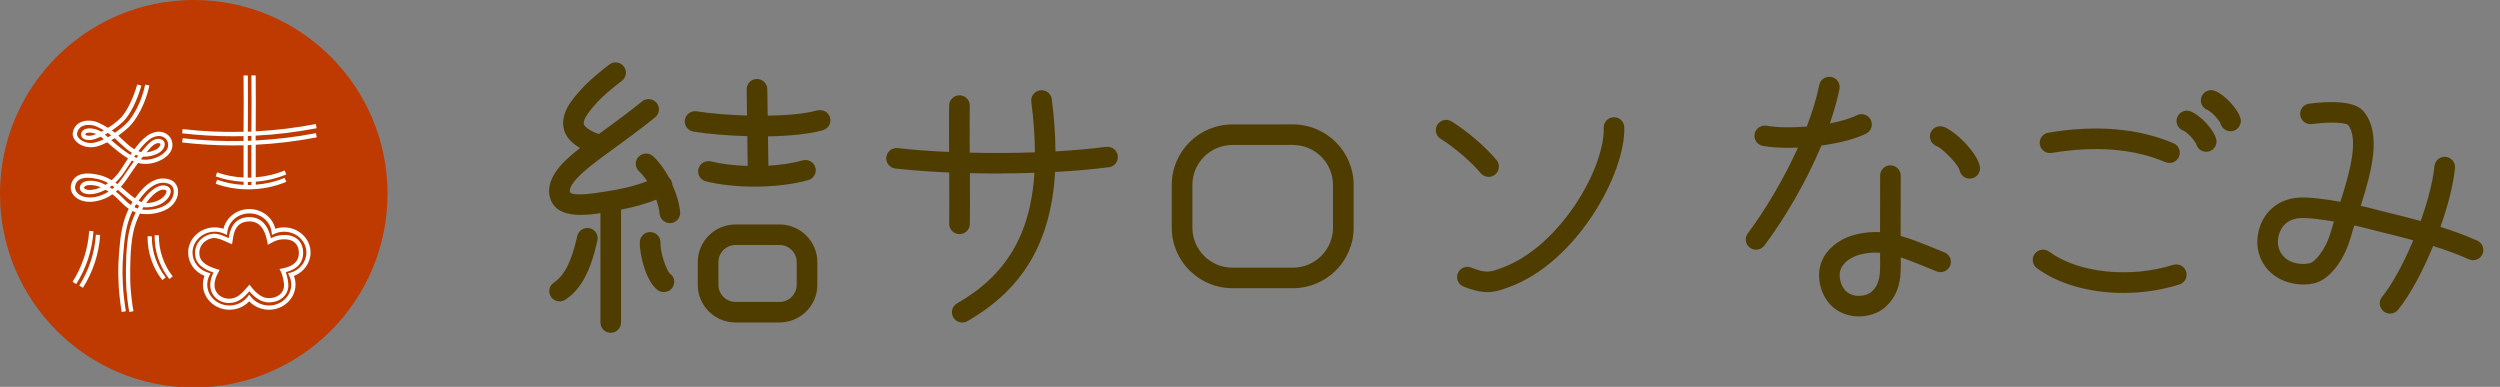
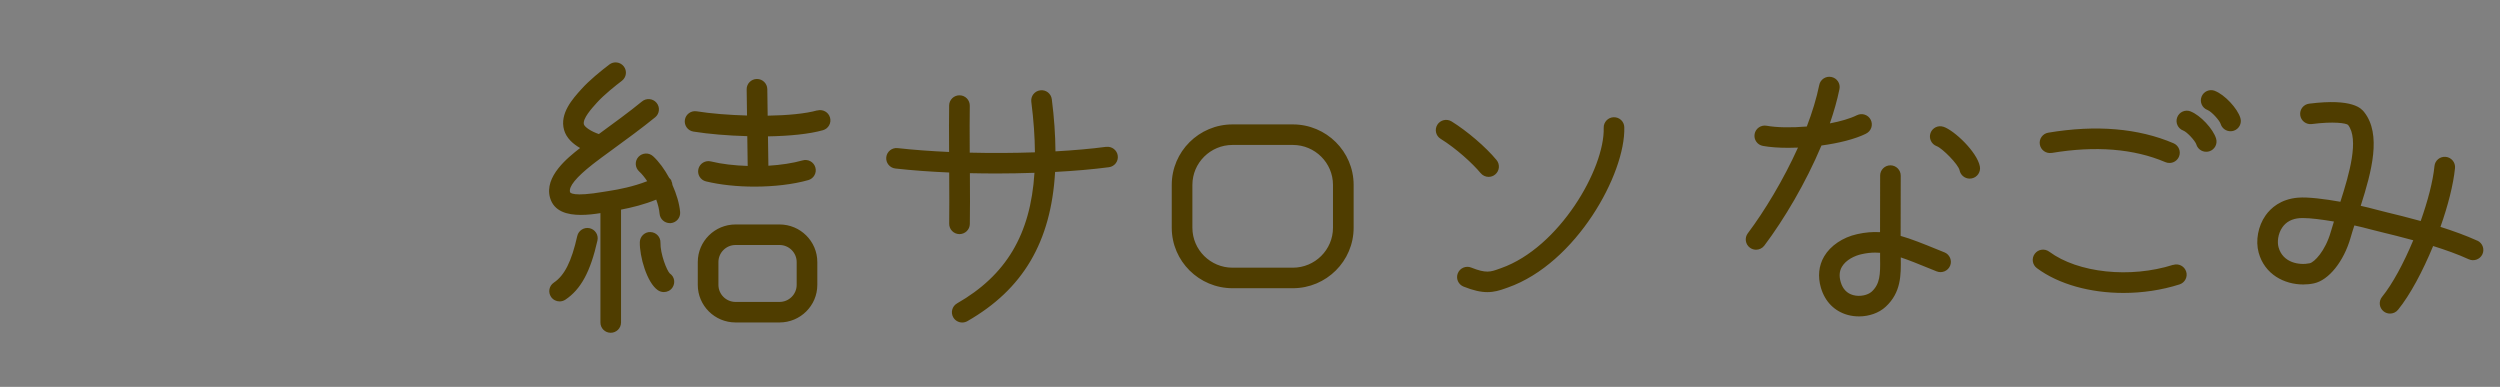
<svg xmlns="http://www.w3.org/2000/svg" width="601" height="93" viewBox="0 0 601 93" fill="none">
  <rect x="0" y="0" width="601" height="93" fill="#808080" stroke="none" />
  <g clip-path="url(#clip0_5414_2598)">
    <path d="M448.611 32.117C449.84 31.512 450.336 30.031 449.728 28.809C449.12 27.587 447.631 27.094 446.403 27.698C444.74 28.525 442.432 29.179 439.901 29.661C440.869 26.859 441.663 24.082 442.209 21.404C442.482 20.072 441.601 18.763 440.261 18.504C438.908 18.233 437.605 19.109 437.345 20.442C436.7 23.626 435.657 27.007 434.355 30.413C430.707 30.722 427.133 30.673 424.689 30.228C423.349 29.981 422.046 30.882 421.81 32.215C421.562 33.56 422.468 34.844 423.808 35.078C425.495 35.387 427.592 35.535 429.888 35.535C430.657 35.535 431.439 35.523 432.233 35.486C428.709 43.285 424.143 50.813 420.172 56.083C419.353 57.169 419.577 58.724 420.669 59.538C421.115 59.872 421.637 60.032 422.158 60.032C422.915 60.032 423.659 59.687 424.143 59.045C428.858 52.788 434.106 43.964 437.878 34.98C441.961 34.424 445.894 33.474 448.636 32.117H448.611ZM467.223 30.487C465.933 30.043 464.555 30.71 464.096 31.981C463.637 33.252 464.307 34.671 465.585 35.14C466.95 35.646 470.809 39.546 471.082 40.94C471.318 42.113 472.347 42.94 473.514 42.94C473.675 42.94 473.836 42.927 473.998 42.89C475.338 42.631 476.219 41.335 475.958 39.99C475.276 36.535 469.866 31.388 467.223 30.475V30.487ZM467.422 60.661L465.573 59.909C462.26 58.563 459.493 57.44 456.912 56.712C456.912 50.752 456.937 42.347 456.937 42.224C456.937 40.866 455.833 39.756 454.468 39.743C453.103 39.743 451.986 40.842 451.986 42.199C451.986 42.298 451.961 49.912 451.961 55.811C450.199 55.713 448.4 55.848 446.44 56.293C443.003 57.058 440.05 59.057 438.536 61.624C437.221 63.846 436.948 66.474 437.754 69.201C438.735 72.521 441.018 74.829 444.182 75.705C445.075 75.952 445.993 76.063 446.911 76.063C449.306 76.063 451.676 75.249 453.277 73.78C457.049 70.325 456.999 66.116 456.949 62.056V61.883C458.885 62.525 461.056 63.401 463.712 64.487L465.573 65.24C466.838 65.746 468.29 65.141 468.811 63.883C469.332 62.624 468.712 61.18 467.446 60.661H467.422ZM449.902 70.152C449.07 70.905 447.197 71.411 445.497 70.942C444.008 70.534 442.99 69.473 442.507 67.807C442.085 66.375 442.184 65.166 442.804 64.117C443.785 62.451 445.882 61.464 447.519 61.106C448.673 60.847 449.753 60.723 450.832 60.723C451.217 60.723 451.589 60.736 451.974 60.773C451.974 60.982 451.974 61.18 451.974 61.353V62.118C452.036 65.993 451.974 68.276 449.914 70.152H449.902ZM493.23 36.769C503.801 35.004 512.996 35.757 520.552 38.978C520.875 39.114 521.197 39.176 521.532 39.176C522.5 39.176 523.406 38.62 523.815 37.682C524.361 36.436 523.778 34.98 522.512 34.437C514.063 30.833 503.938 29.969 492.411 31.894C491.059 32.117 490.14 33.388 490.376 34.733C490.599 36.078 491.89 36.991 493.23 36.757V36.769ZM522.438 63.66C512.09 66.955 499.558 65.623 492.634 60.501C491.53 59.687 489.979 59.909 489.16 61.007C488.341 62.105 488.565 63.648 489.669 64.463C494.917 68.362 502.548 70.423 510.477 70.423C514.993 70.423 519.609 69.757 523.952 68.375C525.255 67.955 525.974 66.573 525.552 65.277C525.131 63.981 523.741 63.265 522.438 63.685V63.66ZM526.607 26.773C525.329 26.279 523.89 26.921 523.406 28.192C522.91 29.463 523.555 30.895 524.833 31.376C525.813 31.746 527.736 33.881 527.997 34.72C528.319 35.794 529.3 36.485 530.379 36.485C530.615 36.485 530.851 36.448 531.086 36.386C532.402 35.992 533.146 34.622 532.749 33.313C532.042 30.969 528.94 27.674 526.607 26.785V26.773ZM532.451 21.836C531.173 21.343 529.734 21.984 529.25 23.256C528.754 24.527 529.399 25.958 530.677 26.439C531.657 26.81 533.58 28.945 533.841 29.784C534.163 30.858 535.144 31.549 536.223 31.549C536.459 31.549 536.695 31.512 536.93 31.45C538.246 31.055 538.99 29.685 538.593 28.377C537.886 26.032 534.784 22.737 532.451 21.849V21.836ZM595.545 57.86C592.815 56.614 589.738 55.515 586.686 54.54C588.485 49.456 589.788 44.408 590.185 40.41C590.321 39.052 589.316 37.843 587.964 37.707C586.574 37.571 585.383 38.571 585.247 39.916C584.887 43.606 583.634 48.345 581.934 53.133C578.832 52.27 576.003 51.578 573.906 51.072C572.603 50.752 571.586 50.505 570.94 50.32C570.159 50.097 568.955 49.801 567.516 49.48C570.171 41.175 572.541 32.302 568.372 26.983C567.714 26.143 565.717 23.589 555.12 24.922C553.756 25.094 552.8 26.328 552.974 27.686C553.148 29.044 554.401 29.994 555.753 29.821C561.089 29.142 563.955 29.611 564.464 30.018C567.168 33.462 564.799 41.755 562.627 48.505C558.868 47.839 554.847 47.321 552.44 47.518C548.246 47.864 545.877 50.036 544.636 51.8C542.837 54.355 542.191 57.872 542.985 60.748C544.425 65.981 549.165 68.387 553.693 68.387C554.574 68.387 555.443 68.301 556.287 68.115C559.823 67.363 563.446 62.858 565.084 57.132C565.344 56.206 565.655 55.219 565.99 54.195C567.404 54.503 568.657 54.812 569.588 55.071C570.27 55.268 571.35 55.528 572.727 55.861C574.675 56.342 577.293 56.971 580.147 57.761C577.889 63.179 575.184 68.239 572.64 71.374C571.784 72.435 571.945 73.99 573.013 74.841C573.472 75.212 574.018 75.384 574.563 75.384C575.283 75.384 576.003 75.076 576.499 74.459C579.403 70.88 582.43 65.191 584.924 59.144C587.89 60.069 590.88 61.13 593.486 62.328C594.726 62.895 596.203 62.352 596.774 61.118C597.344 59.884 596.798 58.415 595.558 57.848L595.545 57.86ZM560.307 55.787C558.992 60.353 556.361 63.056 555.244 63.29C552.812 63.808 548.792 63.204 547.762 59.44C547.427 58.23 547.576 56.219 548.693 54.627C549.611 53.319 551.001 52.59 552.825 52.442C553.061 52.418 553.321 52.418 553.619 52.418C555.431 52.418 558.235 52.776 561.076 53.257C560.803 54.133 560.543 54.972 560.307 55.787ZM265.905 35.3C262.245 35.782 258.101 36.14 253.733 36.386C253.708 32.474 253.423 28.315 252.852 23.848C252.679 22.49 251.438 21.528 250.073 21.713C248.708 21.886 247.753 23.12 247.926 24.477C248.485 28.846 248.77 32.869 248.795 36.621C243.658 36.794 238.323 36.831 233.124 36.695C233.099 32.215 233.086 27.933 233.136 25.428C233.161 24.07 232.081 22.935 230.704 22.91H230.655C229.314 22.91 228.198 23.984 228.173 25.329C228.123 27.859 228.136 32.092 228.161 36.535C223.793 36.337 219.599 36.029 215.802 35.609C214.437 35.449 213.209 36.436 213.06 37.781C212.911 39.139 213.892 40.36 215.244 40.508C219.214 40.953 223.607 41.274 228.185 41.471C228.21 46.321 228.235 51.06 228.185 53.763C228.161 55.12 229.24 56.256 230.617 56.28H230.667C232.007 56.28 233.124 55.207 233.149 53.861C233.211 51.134 233.186 46.444 233.161 41.632C235.32 41.681 237.491 41.706 239.663 41.706C242.69 41.706 245.718 41.644 248.683 41.545C247.753 56.441 241.809 66.215 230.084 72.928C228.893 73.607 228.483 75.113 229.166 76.298C229.625 77.088 230.456 77.532 231.325 77.532C231.746 77.532 232.168 77.421 232.565 77.199C245.891 69.572 252.679 58.193 253.646 41.335C258.299 41.089 262.704 40.706 266.575 40.2C267.94 40.027 268.896 38.781 268.709 37.435C268.536 36.09 267.283 35.128 265.93 35.313L265.905 35.3ZM355.949 41.619C356.446 42.212 357.153 42.52 357.86 42.52C358.418 42.52 358.977 42.335 359.436 41.952C360.491 41.089 360.639 39.533 359.771 38.472C357.178 35.337 352.723 31.524 348.964 29.192C347.797 28.476 346.271 28.821 345.539 29.981C344.819 31.142 345.167 32.66 346.333 33.375C350.08 35.695 354.001 39.274 355.937 41.607L355.949 41.619ZM387.937 28.18C386.572 28.217 385.492 29.352 385.53 30.722C385.815 40.508 374.871 59.526 360.85 64.463L360.329 64.648C358.344 65.363 357.252 65.758 353.691 64.327C352.425 63.808 350.974 64.425 350.465 65.684C349.944 66.943 350.564 68.387 351.83 68.893C354.225 69.856 356.024 70.226 357.562 70.226C359.2 70.226 360.553 69.819 362.017 69.288L362.501 69.115C378.941 63.315 390.803 41.742 390.48 30.574C390.443 29.216 389.339 28.155 387.924 28.18H387.937ZM161.419 43.433C161.282 43.174 161.096 42.964 160.885 42.779C159.781 40.743 158.441 38.879 157.001 37.559C155.996 36.633 154.421 36.707 153.49 37.707C152.559 38.707 152.634 40.274 153.639 41.2C154.321 41.817 154.979 42.643 155.587 43.557C152.262 44.865 148.626 45.568 146.492 45.889C146.12 45.951 145.673 46.025 145.202 46.099C137.62 47.395 137.074 46.321 137.037 46.185C136.665 44.877 138.501 42.619 142.497 39.484L142.993 39.102C143.737 38.509 145.251 37.411 146.988 36.14C150.127 33.857 154.421 30.722 157.51 28.192C158.565 27.328 158.714 25.773 157.833 24.712C156.952 23.663 155.388 23.515 154.334 24.391C151.368 26.834 147.137 29.907 144.048 32.166C144.023 32.191 143.998 32.203 143.961 32.227C142.075 31.586 140.561 30.549 140.375 29.907C139.99 28.55 142.261 26.045 143.477 24.699C145.226 22.762 148.006 20.565 149.495 19.43C150.587 18.603 150.797 17.048 149.966 15.974C149.135 14.888 147.571 14.678 146.492 15.505C144.494 17.023 141.715 19.269 139.792 21.404C137.682 23.737 134.494 27.266 135.598 31.228C136.156 33.215 137.782 34.622 139.457 35.584L139.407 35.621C136.603 37.818 130.759 42.397 132.235 47.555C133.178 50.826 136.342 51.665 139.655 51.665C141.268 51.665 142.906 51.467 144.345 51.233V77.532C144.333 78.889 145.437 80 146.815 80C148.179 80 149.296 78.902 149.296 77.532V50.394C151.902 49.9 154.917 49.147 157.758 47.987C158.18 49.16 158.478 50.332 158.565 51.393C158.676 52.677 159.768 53.639 161.034 53.639C161.108 53.639 161.183 53.639 161.257 53.639C162.622 53.516 163.627 52.319 163.503 50.961C163.317 48.9 162.622 46.63 161.654 44.458C161.63 44.124 161.543 43.779 161.369 43.458L161.419 43.433ZM141.74 54.861C140.412 54.565 139.072 55.404 138.774 56.737C137.397 62.87 135.71 66.227 133.141 67.943C132 68.708 131.702 70.238 132.471 71.374C132.955 72.077 133.737 72.46 134.531 72.46C135.002 72.46 135.486 72.324 135.92 72.04C139.655 69.547 141.951 65.289 143.626 57.811C143.924 56.478 143.08 55.157 141.74 54.861ZM161.034 65.758C160.29 65.055 158.714 61.007 158.776 58.317C158.813 56.959 157.721 55.824 156.356 55.787C155.004 55.725 153.85 56.836 153.813 58.193C153.726 61.612 155.512 67.967 158.155 69.769C158.59 70.065 159.098 70.213 159.595 70.213C160.389 70.213 161.17 69.843 161.642 69.152C162.411 68.029 162.163 66.523 161.034 65.746V65.758ZM196.458 26.538C193.679 27.328 189.299 27.735 184.547 27.809L184.46 21.417C184.435 20.072 183.331 18.985 181.978 18.985H181.941C180.576 19.01 179.472 20.121 179.497 21.491L179.584 27.772C175.229 27.649 170.911 27.303 167.486 26.76C166.134 26.538 164.856 27.464 164.645 28.809C164.434 30.154 165.352 31.425 166.704 31.635C170.427 32.227 175.018 32.61 179.646 32.733L179.745 39.891C176.593 39.793 173.504 39.447 170.898 38.805C169.571 38.484 168.218 39.287 167.896 40.62C167.573 41.94 168.379 43.285 169.719 43.606C173.169 44.445 177.276 44.865 181.395 44.865C186.023 44.865 190.652 44.334 194.312 43.297C195.627 42.927 196.396 41.557 196.012 40.249C195.64 38.941 194.262 38.176 192.947 38.559C190.59 39.225 187.723 39.657 184.721 39.842L184.621 32.783C189.771 32.697 194.585 32.227 197.836 31.302C199.151 30.932 199.92 29.562 199.536 28.254C199.163 26.945 197.786 26.193 196.471 26.563L196.458 26.538ZM187.401 53.96H176.829C171.816 53.96 167.747 58.008 167.747 62.994V68.486C167.747 73.472 171.816 77.519 176.829 77.519H187.401C192.413 77.519 196.483 73.472 196.483 68.486V62.994C196.483 58.008 192.413 53.96 187.401 53.96ZM191.52 68.486C191.52 70.744 189.671 72.583 187.401 72.583H176.829C174.559 72.583 172.71 70.744 172.71 68.486V62.994C172.71 60.736 174.559 58.897 176.829 58.897H187.401C189.671 58.897 191.52 60.736 191.52 62.994V68.486ZM310.797 29.907H296.305C288.239 29.907 281.688 36.436 281.688 44.445V54.75C281.688 62.772 288.252 69.288 296.305 69.288H310.797C318.862 69.288 325.413 62.76 325.413 54.75V44.445C325.413 36.423 318.85 29.907 310.797 29.907ZM320.45 54.75C320.45 60.044 316.12 64.352 310.797 64.352H296.305C290.982 64.352 286.651 60.044 286.651 54.75V44.445C286.651 39.151 290.982 34.844 296.305 34.844H310.797C316.12 34.844 320.45 39.151 320.45 44.445V54.75Z" fill="#4F3D00" />
-     <path d="M46.58 93.16C72.305 93.16 93.16 72.305 93.16 46.58C93.16 20.855 72.305 0 46.58 0C20.855 0 0 20.855 0 46.58C0 72.305 20.855 93.16 46.58 93.16Z" fill="#BE3A00" />
-     <path d="M19.059 68.64L19.93 69.19C22.349 65.38 23.79 60.99 24.079 56.49L23.049 56.42C22.77 60.75 21.39 64.97 19.059 68.64ZM21.439 55.52C21.16 59.85 19.779 64.07 17.45 67.74L18.32 68.29C20.739 64.48 22.18 60.09 22.47 55.59L21.439 55.52ZM37.169 56.54C37.099 60.35 38.349 64.09 40.709 67.09L41.52 66.45C39.34 63.68 38.13 60.08 38.2 56.56L37.169 56.54ZM35.48 56.79C35.41 60.6 36.66 64.34 39.02 67.34L39.83 66.7C37.65 63.93 36.44 60.33 36.51 56.81L35.48 56.79ZM40.969 43.22C39.63 42.71 36.929 42.37 33.919 45.8C33.38 46.42 32.889 47.05 32.44 47.68C31.649 47.13 30.91 46.5 30.149 45.83C29.79 45.52 29.43 45.2 29.059 44.89C29.919 43.94 30.57 42.97 31.09 42.19L31.16 42.08C31.709 41.26 32.37 40.28 33.2 39.17C34.989 39.69 37.289 39.34 39.109 38.25C40.4 37.48 41.219 36.48 41.4 35.43C41.639 34.1 41.069 32.81 39.959 32.14C38.58 31.3 36.76 31.57 35.09 32.85C34.099 33.62 33.169 34.7 32.3 35.88C32.239 35.85 32.19 35.83 32.139 35.79C31.099 35.14 30.32 34.39 29.5 33.6C29.169 33.28 28.82 32.95 28.439 32.61C29.27 32.02 30.09 31.35 30.899 30.62C32.679 29 35.039 24.92 35.91 20.54L34.9 20.34C34.08 24.5 31.869 28.35 30.209 29.86C29.369 30.63 28.5 31.32 27.64 31.92C27.41 31.73 27.16 31.54 26.89 31.35C27.93 30.66 28.939 29.89 29.739 29.08C31.329 27.46 32.919 24.29 33.989 20.59L32.999 20.3C31.98 23.79 30.45 26.88 29 28.36C28.13 29.24 27.04 30.05 25.959 30.73C25.309 30.32 24.559 29.91 23.689 29.5C22.54 28.97 20.669 28.72 19.25 29.44C18.32 29.91 17.72 30.74 17.509 31.83C17.36 32.6 17.689 33.43 18.399 34.11C19.57 35.22 21.43 35.66 23.16 35.24C23.98 35.04 24.869 34.68 25.779 34.22C27.279 35.53 29.009 37.03 30.779 38.08C30.549 38.44 30.32 38.79 30.099 39.14C29.72 39.73 29.369 40.28 29.02 40.81C28.32 41.86 27.579 42.67 26.849 43.32C25.93 42.77 24.919 42.31 23.73 42.04C21.41 41.51 19.64 41.61 18.489 42.35C17.75 42.82 17.279 43.53 17.07 44.46C16.86 45.41 17.16 46.39 17.89 47.15C19.009 48.32 20.89 48.77 23.04 48.38C24.63 48.1 25.93 47.48 27.02 46.71C27.829 47.32 28.41 47.91 28.95 48.45C29.559 49.06 30.14 49.65 30.95 50.19C29.759 52.63 29.099 55.41 28.779 59C28.489 62.29 28.29 64.46 28.529 68.7C28.61 70.19 28.89 72.9 29.25 75L30.259 74.83C29.91 72.76 29.63 70.1 29.549 68.64C29.32 64.48 29.509 62.34 29.799 59.09C30.099 55.67 30.73 53.03 31.849 50.71C32.069 50.82 32.309 50.93 32.569 51.04C32.59 51.04 32.609 51.05 32.63 51.06C31.95 52.46 31.36 54.06 31 55.81C30.29 59.32 30.239 63.75 30.279 67.2C30.309 70 30.829 73.92 31.09 75.03L32.09 74.8C31.869 73.84 31.34 69.97 31.309 67.19C31.27 63.78 31.309 59.43 32.01 56.01C32.359 54.28 32.95 52.71 33.63 51.34C36.05 51.81 39.37 51.11 41.069 49.64C42.37 48.52 43.01 46.92 42.749 45.46C42.559 44.4 41.91 43.59 40.969 43.23V43.22ZM35.719 33.67C37.029 32.66 38.419 32.42 39.429 33.03C40.19 33.49 40.55 34.35 40.389 35.27C40.26 36.01 39.599 36.78 38.58 37.38C37.15 38.24 35.33 38.58 33.87 38.3C34.039 38.09 34.19 37.88 34.37 37.66C35.359 37.74 36.4 37.54 37.569 37.07C38.9 36.53 39.539 35.54 39.599 34.79C39.639 34.29 39.429 33.87 39.039 33.64C37.989 33.03 36.669 33.47 35.429 34.85C34.889 35.44 34.4 36.02 33.95 36.57C33.719 36.52 33.489 36.44 33.26 36.35C34.05 35.3 34.87 34.34 35.73 33.68L35.719 33.67ZM35.219 36.63C35.52 36.27 35.84 35.91 36.179 35.53C36.45 35.23 37.27 34.4 38.039 34.4C38.2 34.4 38.359 34.44 38.51 34.53C38.529 34.53 38.58 34.57 38.569 34.71C38.539 35.06 38.15 35.72 37.179 36.11C36.459 36.4 35.819 36.57 35.219 36.63ZM32.63 37.2C32.83 37.29 33.029 37.37 33.23 37.43C33.09 37.61 32.969 37.78 32.83 37.95C32.639 37.87 32.45 37.81 32.26 37.72C32.38 37.54 32.499 37.37 32.62 37.2H32.63ZM20.549 31C20 31.18 19.64 31.55 19.52 32.04C19.43 32.44 19.52 32.82 19.799 33.11C20.23 33.58 21.09 33.77 22.029 33.62C22.599 33.53 23.369 33.26 24.22 32.86C24.45 33.05 24.7 33.28 24.95 33.49C24.239 33.82 23.559 34.08 22.919 34.24C21.23 34.66 19.82 34.03 19.119 33.37C18.66 32.93 18.439 32.44 18.529 32.03C18.68 31.25 19.09 30.68 19.73 30.36C20.189 30.13 20.75 30.03 21.309 30.03C22.029 30.03 22.75 30.19 23.27 30.44C23.91 30.74 24.459 31.04 24.97 31.33C24.759 31.45 24.549 31.57 24.349 31.67C23.239 30.97 21.59 30.66 20.57 31H20.549ZM23.13 32.22C22.619 32.42 22.189 32.56 21.86 32.61C21.22 32.71 20.709 32.58 20.549 32.41C20.52 32.38 20.5 32.35 20.52 32.27C20.529 32.22 20.57 32.07 20.869 31.97C21.049 31.91 21.259 31.88 21.5 31.88C22 31.88 22.599 32 23.13 32.21V32.22ZM25.93 32.99C25.689 32.78 25.439 32.56 25.209 32.37C25.45 32.24 25.689 32.09 25.939 31.95C26.22 32.14 26.489 32.34 26.73 32.53C26.459 32.7 26.189 32.85 25.93 33V32.99ZM26.75 33.7C27.02 33.54 27.29 33.39 27.57 33.21C28 33.59 28.399 33.97 28.79 34.35C29.649 35.18 30.47 35.96 31.599 36.67C31.64 36.69 31.669 36.71 31.709 36.73C31.59 36.9 31.47 37.06 31.36 37.23C29.759 36.28 28.169 34.93 26.759 33.7H26.75ZM22.86 47.36C21.079 47.68 19.5 47.33 18.64 46.43C18.149 45.92 17.95 45.29 18.079 44.67C18.22 44.01 18.54 43.53 19.04 43.21C19.549 42.89 20.23 42.73 21.09 42.73C21.779 42.73 22.579 42.83 23.5 43.04C24.43 43.25 25.239 43.6 25.989 44.01C25.77 44.17 25.559 44.31 25.349 44.44C25.18 44.35 25.009 44.27 24.84 44.18C23.439 43.49 21.279 43.13 20.04 43.81C19.54 44.09 19.25 44.51 19.189 45.03C19.149 45.41 19.279 45.77 19.57 46.05C20.09 46.56 21.079 46.79 22.23 46.66C22.759 46.6 23.939 46.38 25.369 45.62C25.63 45.77 25.869 45.92 26.099 46.06C25.18 46.65 24.13 47.13 22.869 47.36H22.86ZM24.23 45.03C23.259 45.46 22.489 45.59 22.099 45.64C21.169 45.75 20.52 45.56 20.29 45.32C20.209 45.24 20.209 45.19 20.209 45.14C20.22 45.03 20.27 44.86 20.529 44.71C20.82 44.55 21.239 44.48 21.72 44.48C22.5 44.48 23.43 44.68 24.22 45.04L24.23 45.03ZM26.989 45.42C26.79 45.29 26.579 45.15 26.36 45.02C26.549 44.89 26.739 44.74 26.93 44.59C27.13 44.72 27.32 44.85 27.509 44.99C27.349 45.14 27.16 45.28 26.989 45.42ZM29.869 41.39C30.23 40.86 30.59 40.3 30.97 39.71C31.209 39.34 31.45 38.97 31.689 38.59C31.849 38.67 32.02 38.74 32.179 38.82C31.41 39.87 30.79 40.79 30.29 41.53L30.22 41.64C29.72 42.39 29.079 43.34 28.239 44.26C28.079 44.14 27.899 44.02 27.73 43.9C28.45 43.23 29.18 42.42 29.869 41.39ZM31.43 49.27C30.75 48.81 30.239 48.29 29.68 47.73C29.16 47.21 28.599 46.65 27.86 46.06C28.02 45.92 28.18 45.78 28.329 45.64C28.72 45.96 29.09 46.29 29.47 46.61C30.23 47.27 31.02 47.94 31.869 48.54C31.72 48.78 31.57 49.03 31.43 49.27ZM33.109 50.13C33.109 50.13 32.999 50.1 32.95 50.08C32.719 49.99 32.51 49.89 32.309 49.79C32.44 49.55 32.59 49.32 32.73 49.09C32.969 49.23 33.2 49.37 33.45 49.49C33.33 49.69 33.219 49.91 33.099 50.13H33.109ZM40.389 48.86C38.88 50.17 36.12 50.64 34.15 50.37C34.26 50.18 34.359 49.98 34.469 49.8C35.789 50 37.309 49.6 38.059 49.31C39.94 48.56 40.919 47.17 41.039 46.19C41.099 45.67 40.919 45.23 40.559 44.97C39.37 44.13 37.679 44.61 35.94 46.29C35.34 46.86 34.679 47.65 34.02 48.62C33.999 48.62 33.98 48.6 33.959 48.59C33.739 48.48 33.529 48.36 33.309 48.23C33.73 47.64 34.19 47.05 34.69 46.48C36.62 44.28 38.719 43.46 40.609 44.18C41.219 44.41 41.62 44.93 41.739 45.63C41.929 46.72 41.41 47.99 40.4 48.86H40.389ZM35.12 48.82C35.65 48.09 36.169 47.48 36.65 47.02C37.98 45.74 39.219 45.28 39.969 45.8C40.039 45.85 40.029 46 40.02 46.06C39.959 46.61 39.27 47.71 37.679 48.34C36.95 48.63 35.98 48.84 35.12 48.81V48.82ZM61.459 33.76C61.459 33.38 61.459 32.99 61.459 32.61C66.37 32.36 71.269 31.76 76.12 30.83L75.93 29.82C71.139 30.74 66.309 31.32 61.469 31.57C61.499 27.16 61.529 22.61 61.469 18.13H60.44C60.499 22.62 60.469 27.17 60.44 31.57C60.44 31.59 60.44 31.61 60.44 31.63C60.15 31.64 59.87 31.65 59.58 31.66C59.609 27.21 59.639 22.61 59.58 18.14H58.55C58.609 22.63 58.58 27.23 58.55 31.68C53.669 31.8 48.77 31.6 43.9 31.03L43.779 32.05C47.849 32.52 51.929 32.76 56.01 32.76C56.859 32.76 57.7 32.75 58.55 32.73C58.55 33.11 58.55 33.5 58.55 33.88C53.669 34 48.779 33.79 43.91 33.23L43.789 34.25C47.859 34.72 51.94 34.96 56.02 34.96C56.859 34.96 57.7 34.95 58.55 34.93C58.539 37.51 58.529 40.1 58.55 42.68C56.38 42.57 54.23 42.16 52.19 41.44L51.849 42.41C53.999 43.18 56.279 43.59 58.559 43.7C58.559 43.95 58.559 44.2 58.559 44.45C56.389 44.34 54.23 43.93 52.19 43.21L51.849 44.18C54.37 45.08 57.039 45.52 59.719 45.52C62.84 45.52 65.96 44.91 68.829 43.71L68.43 42.76C66.23 43.68 63.87 44.22 61.489 44.4C61.489 44.16 61.489 43.92 61.489 43.67C64.01 43.48 66.499 42.91 68.829 41.93L68.43 40.98C66.219 41.9 63.859 42.44 61.48 42.62C61.459 40 61.459 37.4 61.48 34.8C66.4 34.55 71.299 33.95 76.15 33.02L75.96 32.01C71.169 32.94 66.34 33.51 61.489 33.76H61.459ZM59.58 32.69C59.87 32.69 60.15 32.67 60.44 32.66C60.44 33.05 60.44 33.44 60.44 33.82C60.15 33.83 59.87 33.84 59.58 33.85C59.58 33.46 59.58 33.07 59.58 32.68V32.69ZM59.569 34.89C59.859 34.89 60.139 34.87 60.429 34.86C60.419 37.46 60.419 40.08 60.429 42.71C60.139 42.71 59.849 42.71 59.559 42.71C59.539 40.11 59.55 37.49 59.559 34.9L59.569 34.89ZM59.58 44.47C59.58 44.23 59.58 43.98 59.58 43.74C59.62 43.74 59.669 43.74 59.709 43.74C59.959 43.74 60.2 43.73 60.45 43.72C60.45 43.97 60.45 44.22 60.45 44.47C60.16 44.47 59.88 44.47 59.59 44.47H59.58ZM68.29 54.66C67.559 54.66 66.859 54.77 66.18 55C65.54 52.26 62.98 50.26 59.95 50.26C56.919 50.26 54.359 52.26 53.719 55C53.05 54.77 52.34 54.66 51.609 54.66C48.09 54.66 45.23 57.38 45.23 60.72C45.23 63.2 46.789 65.39 49.169 66.32C48.91 66.98 48.779 67.68 48.779 68.4C48.779 71.74 51.639 74.46 55.16 74.46C56.969 74.46 58.709 73.72 59.91 72.44C61.109 73.71 62.849 74.46 64.659 74.46C68.18 74.46 71.04 71.74 71.04 68.4C71.04 67.69 70.909 67 70.659 66.34C73.04 65.43 74.659 63.19 74.659 60.72C74.659 57.38 71.799 54.66 68.279 54.66H68.29ZM69.829 65.54L69.23 65.71L69.51 66.27C69.85 66.94 70.019 67.66 70.019 68.41C70.019 71.18 67.62 73.44 64.669 73.44C62.959 73.44 61.33 72.66 60.33 71.35L59.919 70.82L59.51 71.35C58.499 72.66 56.88 73.44 55.169 73.44C52.219 73.44 49.819 71.18 49.819 68.41C49.819 67.66 49.989 66.93 50.34 66.25L50.62 65.7L50.029 65.53C47.789 64.87 46.279 62.94 46.279 60.73C46.279 57.96 48.679 55.7 51.63 55.7C52.429 55.7 53.209 55.86 53.929 56.19L54.569 56.48L54.65 55.78C54.95 53.23 57.23 51.3 59.969 51.3C62.709 51.3 64.99 53.22 65.29 55.78L65.37 56.48L66.01 56.19C66.73 55.87 67.499 55.7 68.309 55.7C71.26 55.7 73.659 57.96 73.659 60.73C73.659 62.93 72.09 64.91 69.85 65.55L69.829 65.54ZM68.579 56.5C66.939 56.47 65.969 56.84 65.129 57.27C64.18 53.09 61.84 52.19 59.999 52.19C55.91 52.19 55.209 55.65 54.98 57.25C54.039 56.81 52.63 56.14 51.309 56.19C49.77 56.23 46.889 57.64 46.889 60.88C46.889 63.61 49.27 64.84 51.319 65.51C50.959 66.23 50.539 67.24 50.55 68.59C50.55 70.97 52.529 72.84 55.05 72.84C57.349 72.84 58.7 71.45 59.95 70.03C61.419 71.78 62.959 72.67 64.54 72.69C64.57 72.69 64.6 72.69 64.629 72.69C67.219 72.69 69.139 71.13 69.32 68.88C69.379 68.11 69.109 66.54 68.7 65.41C72.139 64.57 72.879 62.47 72.879 60.81C72.879 58.2 71.24 56.55 68.6 56.5H68.579ZM67.87 64.54L67.189 64.67L67.51 65.29C67.969 66.18 68.34 68.06 68.279 68.81C68.15 70.53 66.68 71.67 64.62 71.67C64.59 71.67 64.57 71.67 64.54 71.67C63.15 71.65 61.749 70.73 60.359 68.92L59.98 68.42L59.38 69.1C58.109 70.55 57.01 71.81 55.039 71.81C53.34 71.81 51.58 70.6 51.569 68.58C51.569 67.25 52.05 66.32 52.4 65.64L52.789 64.88L52.2 64.71C49.239 63.84 47.919 62.66 47.919 60.88C47.919 58.15 50.429 57.24 51.34 57.22C51.359 57.22 51.389 57.22 51.41 57.22C52.459 57.22 53.669 57.78 54.55 58.19C54.8 58.31 55.02 58.41 55.2 58.48L55.779 58.72L55.889 58.1C55.91 57.98 55.929 57.83 55.959 57.65C56.179 56.1 56.58 53.23 59.999 53.23C62.239 53.23 63.679 54.89 64.26 58.15L64.379 58.85L65.12 58.45C66.049 57.94 66.859 57.5 68.57 57.53C70.62 57.57 71.85 58.8 71.85 60.81C71.85 62.82 70.51 64.05 67.879 64.53L67.87 64.54Z" fill="white" />
  </g>
  <defs>
    <clipPath id="clip0_5414_2598">
      <rect width="601" height="93" fill="white" />
    </clipPath>
  </defs>
</svg>